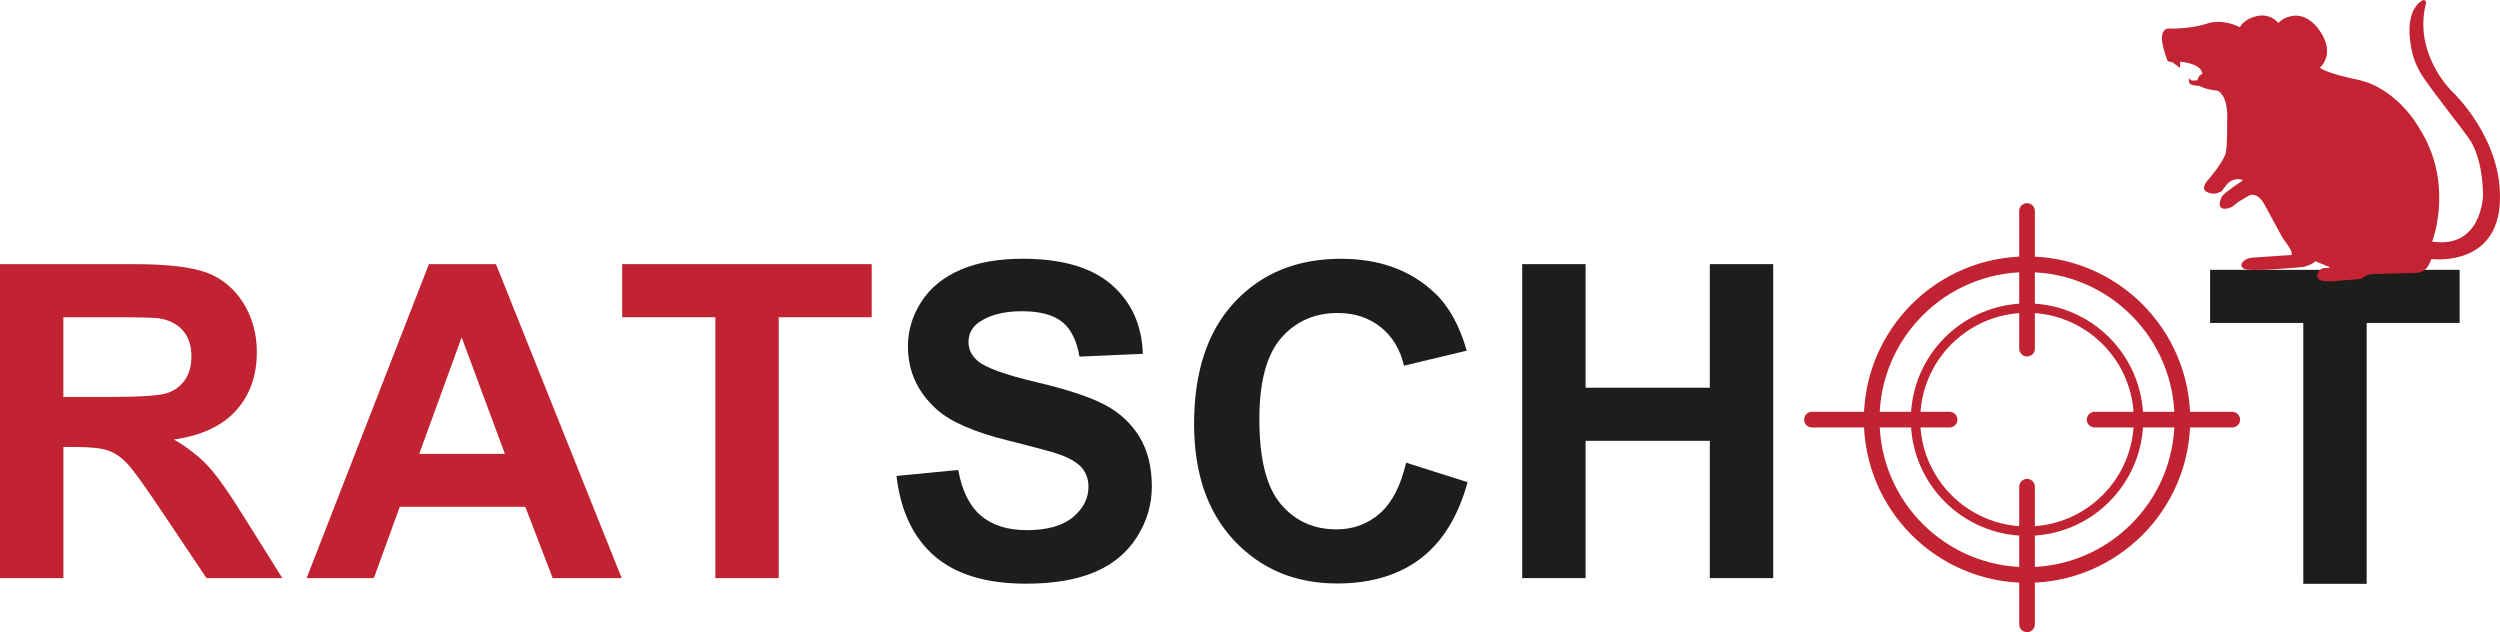
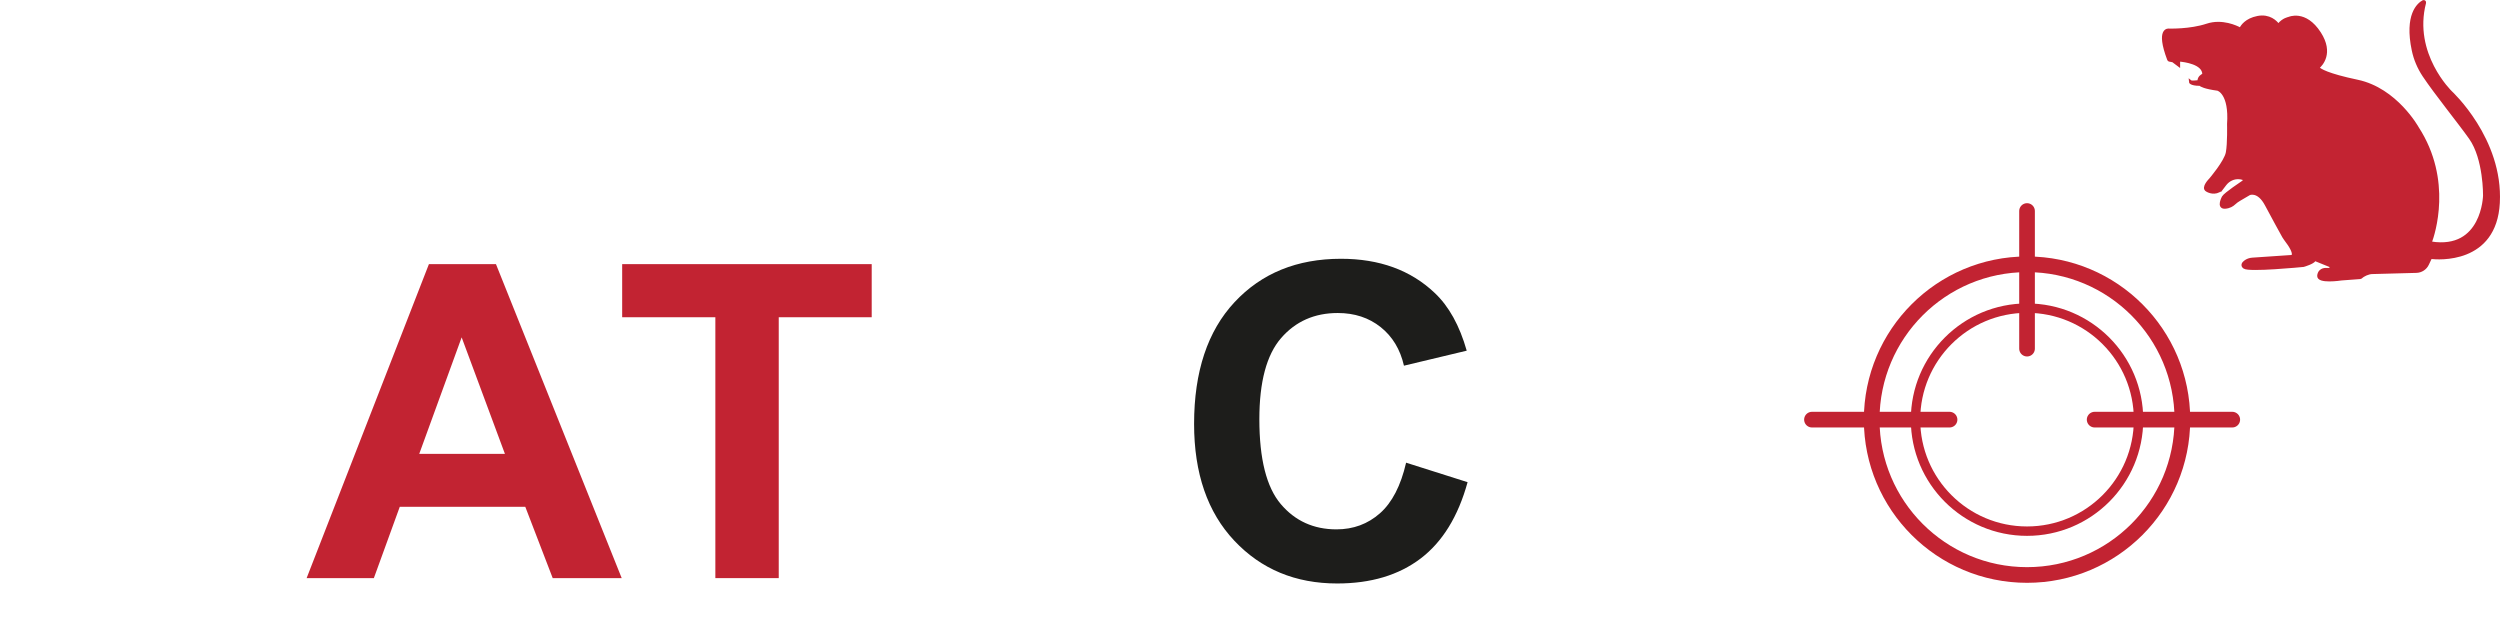
<svg xmlns="http://www.w3.org/2000/svg" id="Laag_1" data-name="Laag 1" viewBox="0 0 797.89 201.76">
  <defs>
    <style>
      .cls-1 {
        stroke-width: 3px;
      }

      .cls-1, .cls-2, .cls-3, .cls-4 {
        stroke-miterlimit: 10;
      }

      .cls-1, .cls-2, .cls-4 {
        fill: none;
        stroke: #c22332;
      }

      .cls-2, .cls-4 {
        stroke-width: 5px;
      }

      .cls-3 {
        fill: #c32332;
        stroke: #c32332;
      }

      .cls-4 {
        stroke-linecap: round;
      }

      .cls-5 {
        fill: #1d1d1b;
      }

      .cls-5, .cls-6 {
        stroke-width: 0px;
      }

      .cls-6 {
        fill: #c22332;
      }
    </style>
  </defs>
  <g>
    <circle class="cls-2" cx="646.94" cy="133.93" r="49.58" />
    <circle class="cls-1" cx="646.94" cy="133.93" r="35.59" />
    <line class="cls-4" x1="646.94" y1="67.35" x2="646.94" y2="111.27" />
-     <line class="cls-4" x1="646.94" y1="155.34" x2="646.94" y2="199.26" />
    <line class="cls-4" x1="712.44" y1="133.93" x2="668.52" y2="133.93" />
    <line class="cls-4" x1="622.21" y1="133.93" x2="578.3" y2="133.93" />
  </g>
  <g>
-     <path class="cls-6" d="m0,184.51v-100.21h42.59c10.71,0,18.49.9,23.34,2.7,4.85,1.8,8.74,5,11.66,9.6,2.92,4.6,4.38,9.87,4.38,15.79,0,7.52-2.21,13.73-6.63,18.63-4.42,4.9-11.03,7.99-19.82,9.26,4.38,2.55,7.99,5.36,10.83,8.41,2.85,3.05,6.69,8.48,11.52,16.27l12.24,19.55h-24.2l-14.63-21.81c-5.2-7.79-8.75-12.7-10.66-14.73-1.91-2.03-3.94-3.42-6.08-4.17-2.14-.75-5.54-1.13-10.19-1.13h-4.1v41.84H0Zm20.23-57.83h14.97c9.71,0,15.77-.41,18.18-1.23,2.42-.82,4.31-2.23,5.67-4.24,1.37-2,2.05-4.51,2.05-7.52,0-3.37-.9-6.09-2.7-8.17-1.8-2.07-4.34-3.38-7.62-3.93-1.64-.23-6.56-.34-14.77-.34h-15.79v25.43Z" />
    <path class="cls-6" d="m198.41,184.51h-22.01l-8.75-22.76h-40.06l-8.27,22.76h-21.46l39.03-100.21h21.4l40.13,100.21Zm-37.26-39.65l-13.81-37.19-13.54,37.19h27.34Z" />
    <path class="cls-6" d="m228.31,184.51v-83.26h-29.74v-16.95h79.64v16.95h-29.67v83.26h-20.23Z" />
-     <path class="cls-5" d="m286.14,151.9l19.69-1.91c1.18,6.61,3.59,11.46,7.21,14.56,3.62,3.1,8.51,4.65,14.66,4.65,6.52,0,11.43-1.38,14.73-4.14,3.3-2.76,4.96-5.98,4.96-9.67,0-2.37-.7-4.39-2.08-6.05-1.39-1.66-3.82-3.11-7.28-4.34-2.37-.82-7.77-2.28-16.2-4.38-10.85-2.69-18.46-5.99-22.83-9.91-6.15-5.51-9.23-12.24-9.23-20.17,0-5.1,1.45-9.88,4.34-14.32,2.89-4.44,7.06-7.83,12.51-10.15,5.45-2.32,12.02-3.49,19.72-3.49,12.58,0,22.05,2.76,28.4,8.27,6.36,5.51,9.7,12.88,10.01,22.08l-20.23.89c-.87-5.15-2.72-8.85-5.57-11.11-2.85-2.26-7.12-3.38-12.82-3.38s-10.48,1.21-13.81,3.62c-2.14,1.55-3.21,3.62-3.21,6.22,0,2.37,1,4.4,3.01,6.08,2.55,2.14,8.75,4.38,18.59,6.7s17.12,4.73,21.84,7.21c4.72,2.48,8.41,5.88,11.07,10.19s4,9.63,4,15.96c0,5.74-1.6,11.12-4.79,16.13-3.19,5.01-7.7,8.74-13.54,11.18-5.83,2.44-13.1,3.66-21.81,3.66-12.67,0-22.4-2.93-29.19-8.78-6.79-5.86-10.85-14.39-12.17-25.6Z" />
    <path class="cls-5" d="m448.77,147.67l19.62,6.22c-3.01,10.94-8.01,19.06-15,24.37-7,5.31-15.87,7.96-26.63,7.96-13.31,0-24.25-4.55-32.81-13.64-8.57-9.09-12.85-21.52-12.85-37.29,0-16.68,4.31-29.63,12.92-38.86s19.94-13.84,33.97-13.84c12.26,0,22.22,3.62,29.87,10.87,4.56,4.28,7.97,10.44,10.25,18.46l-20.03,4.79c-1.19-5.2-3.66-9.3-7.42-12.3s-8.33-4.51-13.71-4.51c-7.43,0-13.46,2.67-18.08,8-4.63,5.33-6.94,13.97-6.94,25.91,0,12.67,2.28,21.69,6.84,27.07,4.56,5.38,10.48,8.07,17.77,8.07,5.38,0,10-1.71,13.88-5.13,3.87-3.42,6.65-8.79,8.34-16.13Z" />
-     <path class="cls-5" d="m485.82,184.51v-100.21h20.23v39.44h39.65v-39.44h20.23v100.21h-20.23v-43.82h-39.65v43.82h-20.23Z" />
  </g>
-   <path class="cls-5" d="m735.11,186.33v-83.26h-29.74v-16.95h79.64v16.95h-29.67v83.26h-20.23Z" />
  <path class="cls-3" d="m709.17,60.03l.95-1.24c1.1-1.43,2.84-2.26,4.64-2.08.15.02.3.04.46.06,2.18.37.56,1.43.56,1.43,0,0-5.61,3.74-6.17,4.74,0,0-1.81,3.3.5,3.18,1.44-.08,2.4-.74,2.91-1.23s1.12-.91,1.74-1.27l3.07-1.8s.02,0,.03-.01c.2-.09,2.97-1.17,5.45,3.48,2.17,4.08,4.77,8.81,5.54,10.19.14.25.3.49.47.71,4.28,5.52,2.07,5.69,2.07,5.69-2.75.19-9.95.68-12.54.85-.84.06-1.66.34-2.32.87-.59.47-.99,1.09-.24,1.67,1.46,1.12,18.12-.5,18.81-.57.01,0,.03,0,.04,0,.25-.07,2.98-.88,3.51-1.74.07-.11.21-.16.33-.11l4.8,1.95c.1.04.17.14.17.26v.68c0,.15-.12.28-.28.28h-1.04s-2.24-.34-2.58,1.9,7.05,1.12,7.23,1.09h.01s6.01-.45,6.01-.45c.06,0,.11-.02.16-.06h0c.82-.81,2.44-1.5,3.59-1.53l14.15-.38c1.51-.04,2.88-.93,3.52-2.3l.93-1.97c.05-.11.16-.17.28-.16,2.09.24,20.39,1.75,21.41-17.42,1.08-20.33-15.19-35.29-15.19-35.29,0,0-12.62-12.17-8.35-28.6.06-.23-.17-.42-.38-.31-1.51.83-5.57,4.17-3.19,15.49.6,2.87,1.77,5.6,3.39,8.04,3.84,5.76,11.32,14.97,14.84,19.95,4.7,6.65,4.52,18.42,4.52,18.42,0,0-.38,17.78-17.11,15.13-.16-.02-.26-.18-.2-.33.89-2.4,6.68-19.67-4.16-36.38,0,0-6.81-12.33-19.14-14.92-9.7-2.04-11.97-3.58-12.5-4.15-.1-.11-.1-.28.02-.37.86-.75,4.5-4.43.39-10.81-4.62-7.18-9.82-4.7-9.82-4.7,0,0-1.68.26-3.1,1.98-.11.13-.31.14-.41,0-.61-.81-2.67-3.02-6.37-2.3s-5.02,2.83-5.37,3.55c-.06.13-.21.18-.34.11-1.08-.58-5.68-2.8-10.47-1.21-5.47,1.82-12.17,1.58-12.17,1.58,0,0-3.85-.66-.06,9.37.03.09.12.16.21.18l1.1.21s.08.03.11.05l1.71,1.28v-1.27c0-.16.13-.29.3-.28,1.46.12,7.79.86,7.78,4.57,0,.1-.06.18-.14.22-.38.17-1.39.72-1.41,1.88,0,.14-.09.25-.23.27-.61.07-2.21.23-2.53-.03,0,0,.04.81,3,.83.06,0,.13.02.18.07.26.22,1.4.94,5.55,1.49,0,0,.01,0,.02,0,.19.05,4.15,1.3,3.46,11.15h0s.16,6.2-.4,9.13-5.4,8.58-5.4,8.58c0,0-2.61,2.59-1.1,3.39,0,0,1.83,1.2,3.74.22.42-.21.76-.54,1.05-.91Z" />
</svg>